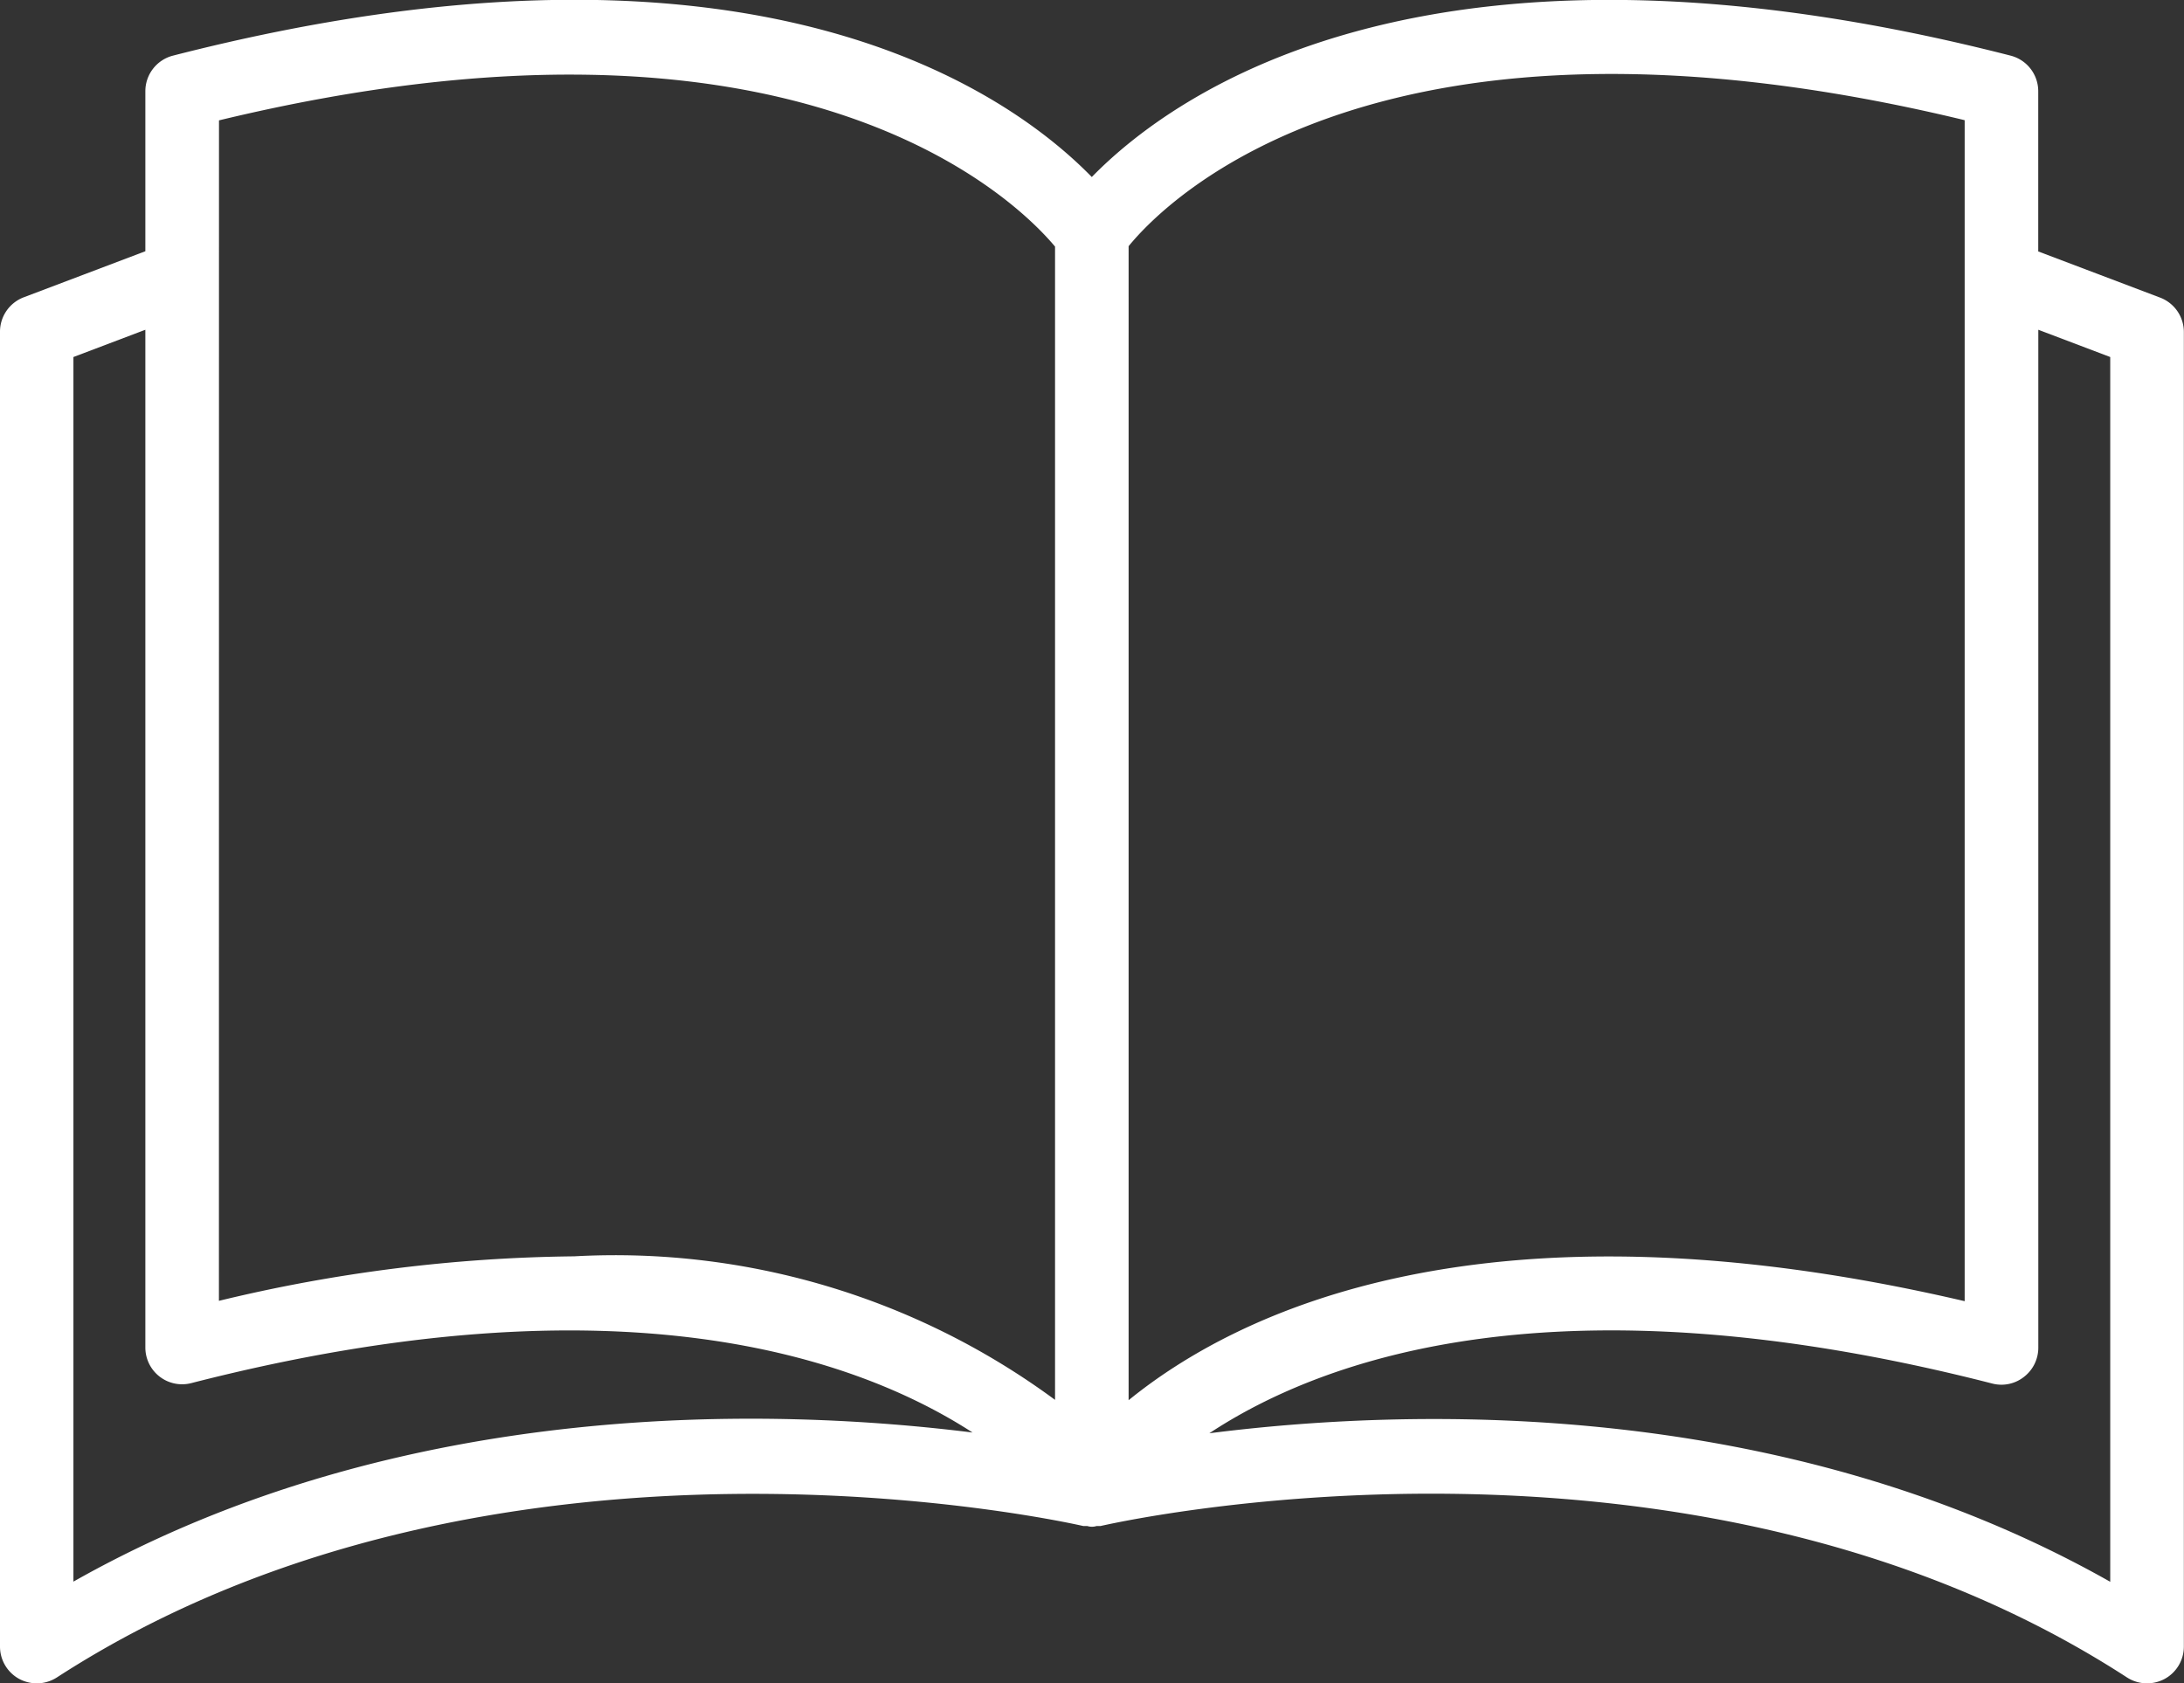
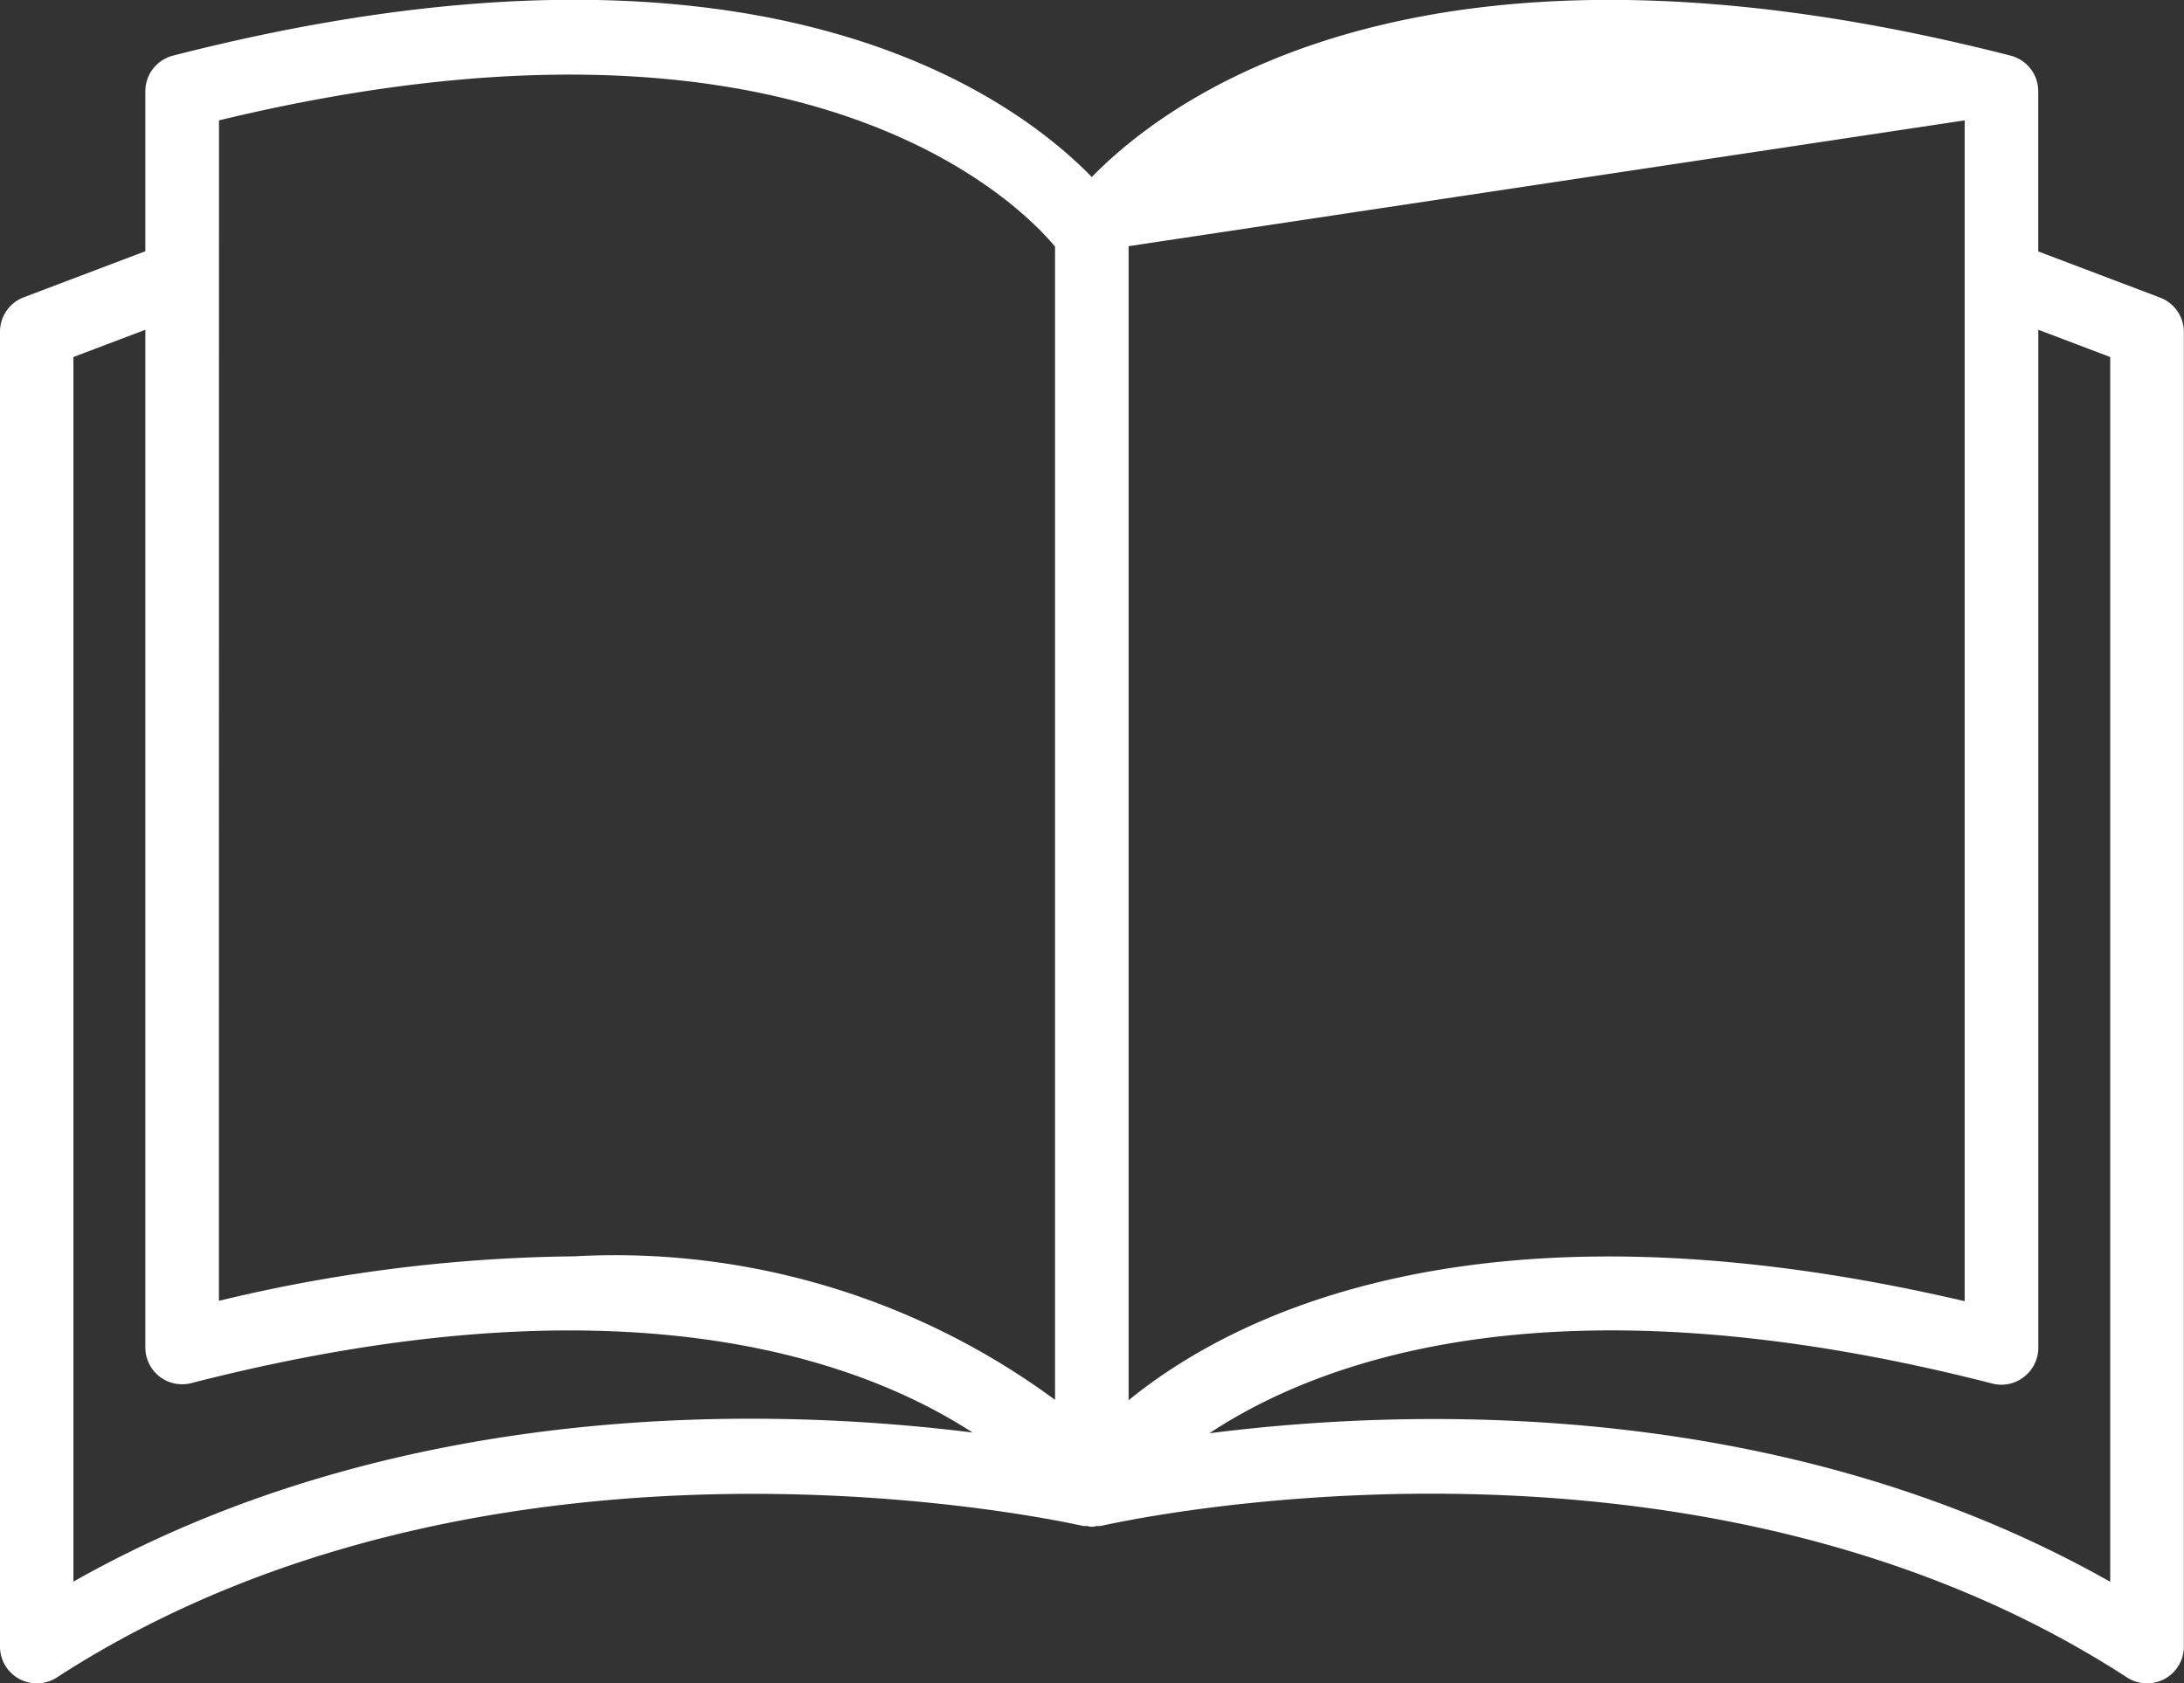
<svg xmlns="http://www.w3.org/2000/svg" width="32.034" height="24.698" viewBox="0 0 32.034 24.698">
  <rect x="0" y="0" width="32.034" height="24.698" fill="#333333" stroke="none" />
-   <path id="_7424569_book_library_knowledge_magazine_literature_icon" data-name="7424569_book_library_knowledge_magazine_literature_icon" d="M101.813,117.028l-1.787-.677V114a.539.539,0,0,0-.406-.522c-8.506-2.179-12.275.551-13.476,1.781-1.2-1.231-4.968-3.963-13.476-1.781a.539.539,0,0,0-.406.522v2.348l-1.787.677a.54.54,0,0,0-.345.5V136.82a.54.54,0,0,0,.282.474.55.55,0,0,0,.258.065.544.544,0,0,0,.293-.086c6.481-4.2,14.974-2.24,15.058-2.222h.022l.036,0a.223.223,0,0,0,.134,0l.036,0h.022c.086-.02,8.578-1.982,15.058,2.222a.544.544,0,0,0,.293.086.55.55,0,0,0,.258-.065.54.54,0,0,0,.282-.474V117.533A.54.54,0,0,0,101.813,117.028Zm-2.866-2.6v17.324c-7.053-1.646-10.689.172-12.263,1.453V116.274C87.227,115.607,90.4,112.361,98.946,114.425Zm-25.605,0c8.491-2.05,11.708,1.187,12.263,1.852V133.2a10.875,10.875,0,0,0-7.054-2.106,23.061,23.061,0,0,0-5.21.653Zm-2.135,21.441V117.9l1.055-.4v14.932a.539.539,0,0,0,.674.522c6.3-1.616,9.779-.363,11.459.725C81.57,133.326,76.063,133.119,71.206,135.867Zm29.875,0c-4.875-2.757-10.4-2.538-13.214-2.179,1.654-1.093,5.116-2.362,11.486-.729a.534.534,0,0,0,.465-.1.54.54,0,0,0,.208-.426V117.5l1.055.4Z" transform="translate(-70.13 -112.662)" fill="#fff" />
+   <path id="_7424569_book_library_knowledge_magazine_literature_icon" data-name="7424569_book_library_knowledge_magazine_literature_icon" d="M101.813,117.028l-1.787-.677V114a.539.539,0,0,0-.406-.522c-8.506-2.179-12.275.551-13.476,1.781-1.2-1.231-4.968-3.963-13.476-1.781a.539.539,0,0,0-.406.522v2.348l-1.787.677a.54.54,0,0,0-.345.5V136.82a.54.54,0,0,0,.282.474.55.55,0,0,0,.258.065.544.544,0,0,0,.293-.086c6.481-4.2,14.974-2.24,15.058-2.222h.022l.036,0a.223.223,0,0,0,.134,0l.036,0h.022c.086-.02,8.578-1.982,15.058,2.222a.544.544,0,0,0,.293.086.55.55,0,0,0,.258-.065.54.54,0,0,0,.282-.474V117.533A.54.54,0,0,0,101.813,117.028Zm-2.866-2.6v17.324c-7.053-1.646-10.689.172-12.263,1.453V116.274Zm-25.605,0c8.491-2.05,11.708,1.187,12.263,1.852V133.2a10.875,10.875,0,0,0-7.054-2.106,23.061,23.061,0,0,0-5.21.653Zm-2.135,21.441V117.9l1.055-.4v14.932a.539.539,0,0,0,.674.522c6.3-1.616,9.779-.363,11.459.725C81.57,133.326,76.063,133.119,71.206,135.867Zm29.875,0c-4.875-2.757-10.4-2.538-13.214-2.179,1.654-1.093,5.116-2.362,11.486-.729a.534.534,0,0,0,.465-.1.54.54,0,0,0,.208-.426V117.5l1.055.4Z" transform="translate(-70.13 -112.662)" fill="#fff" />
</svg>